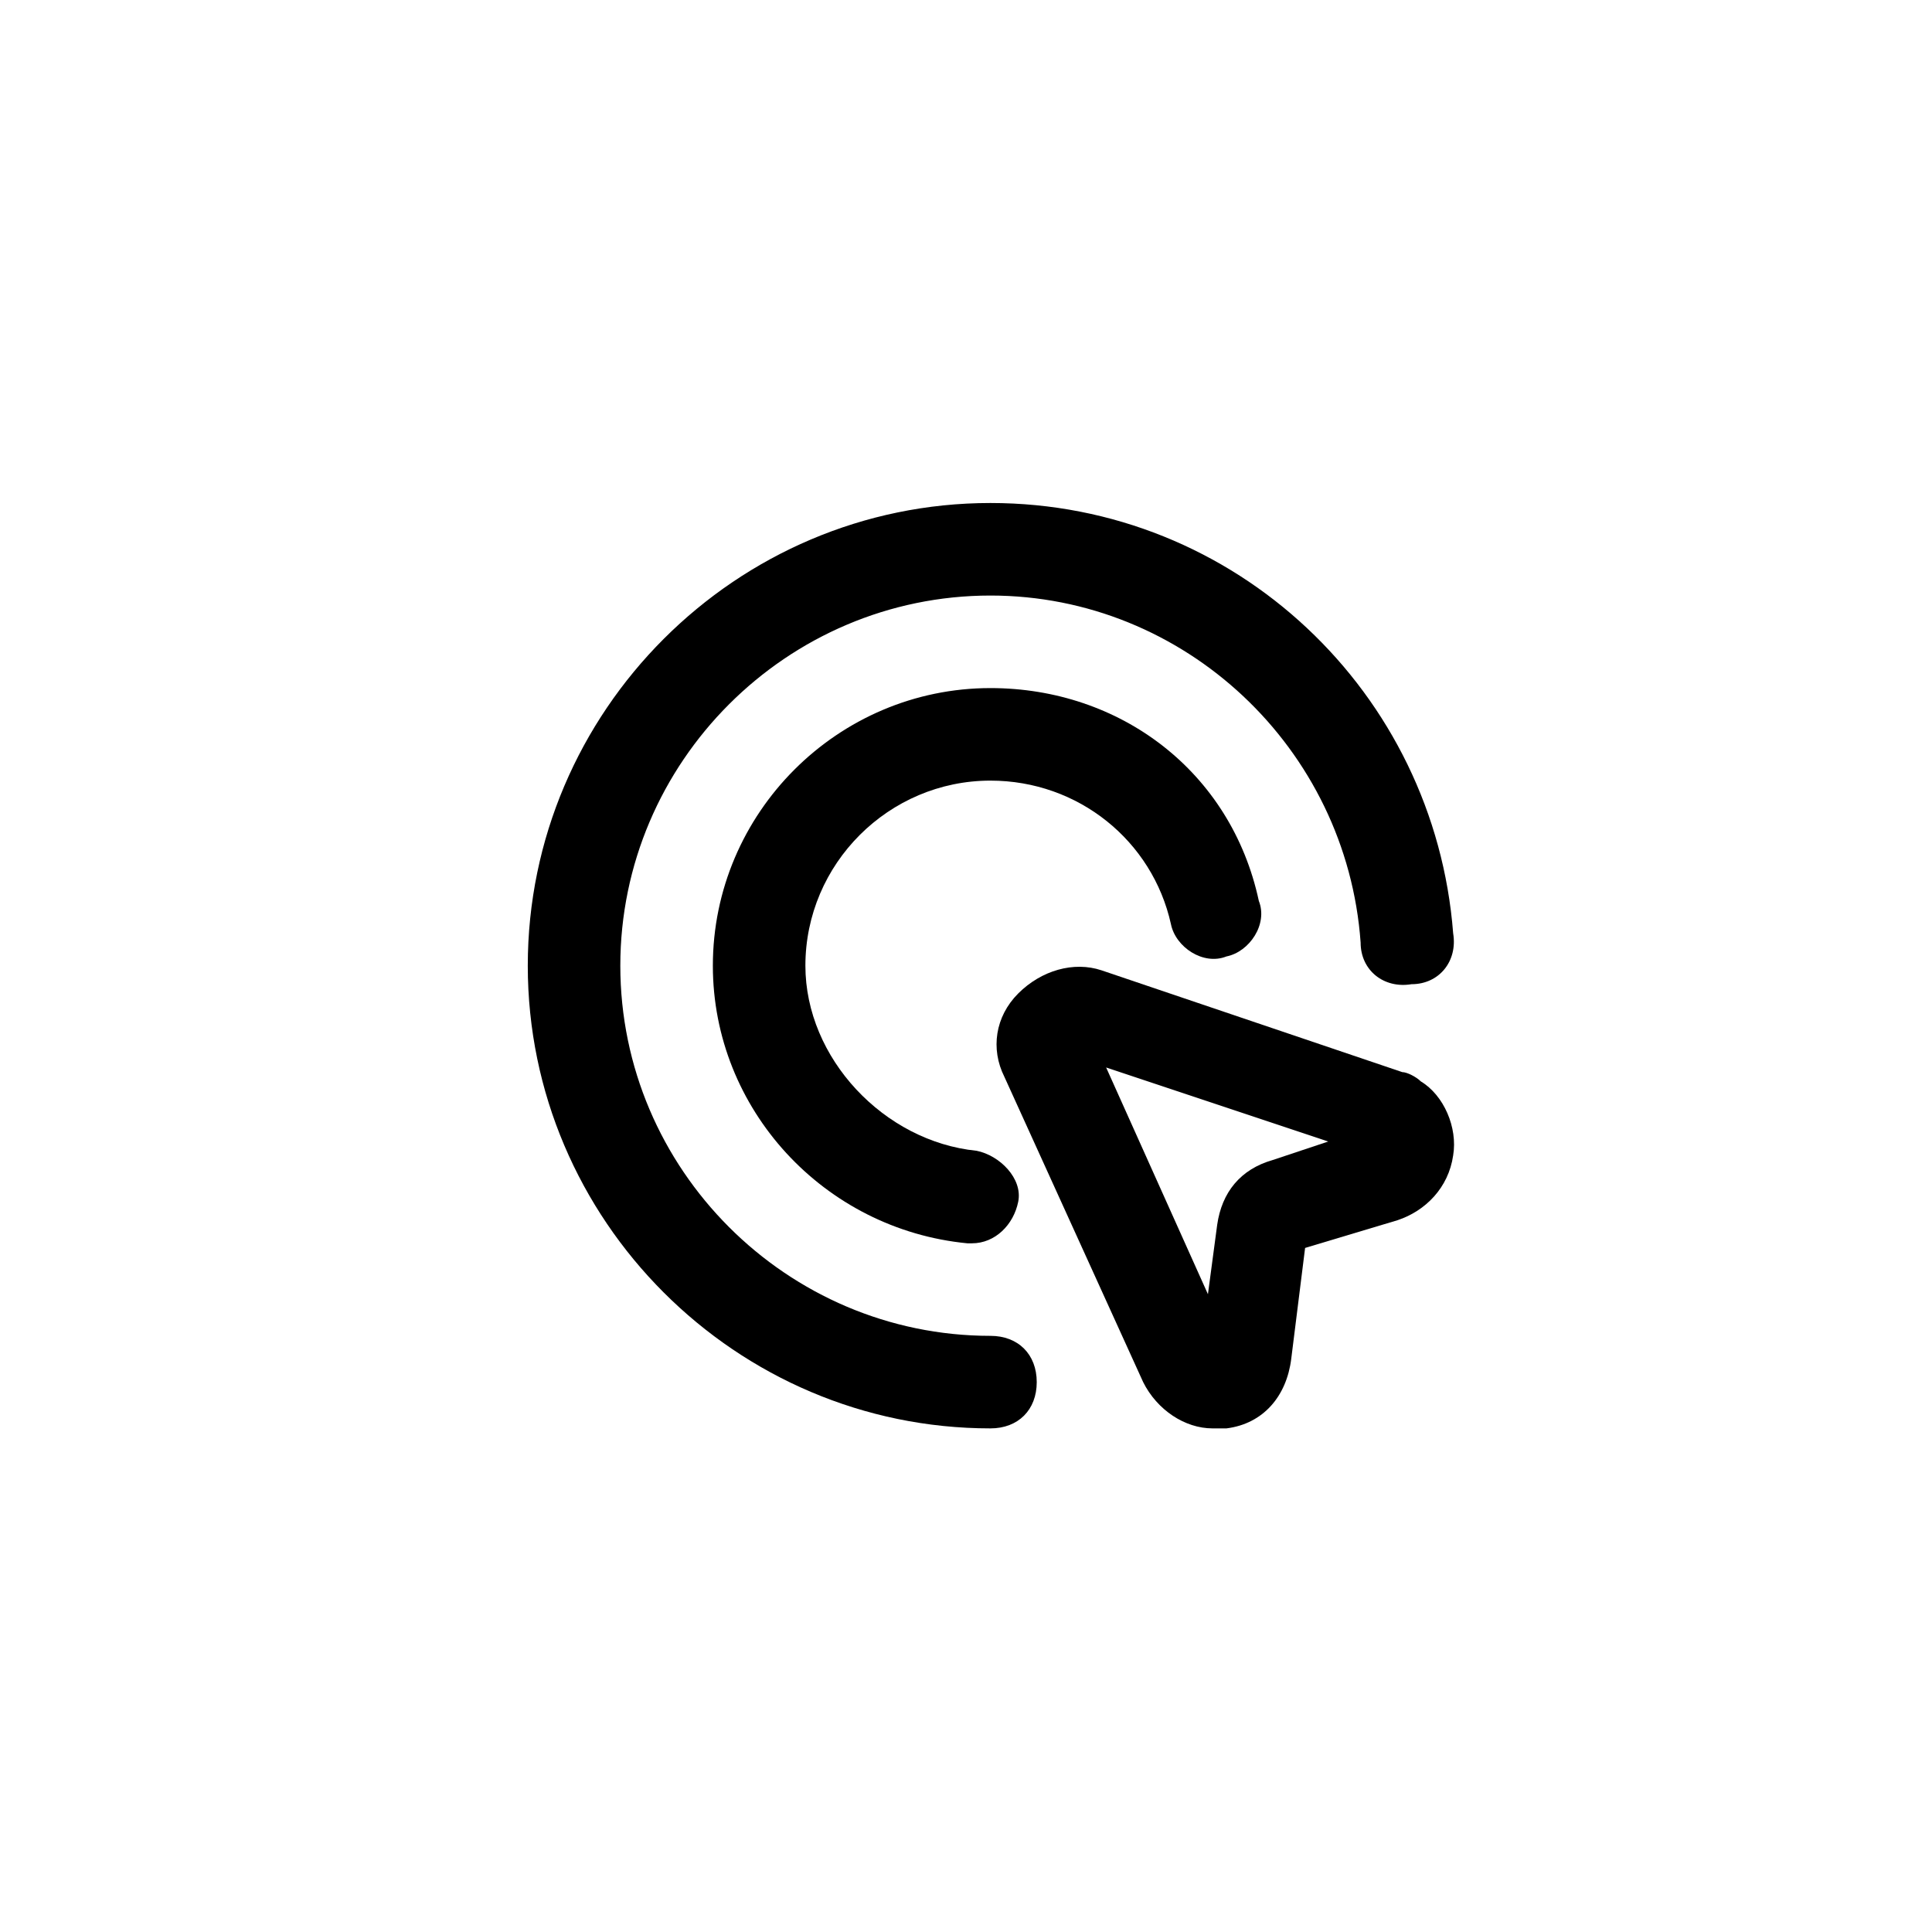
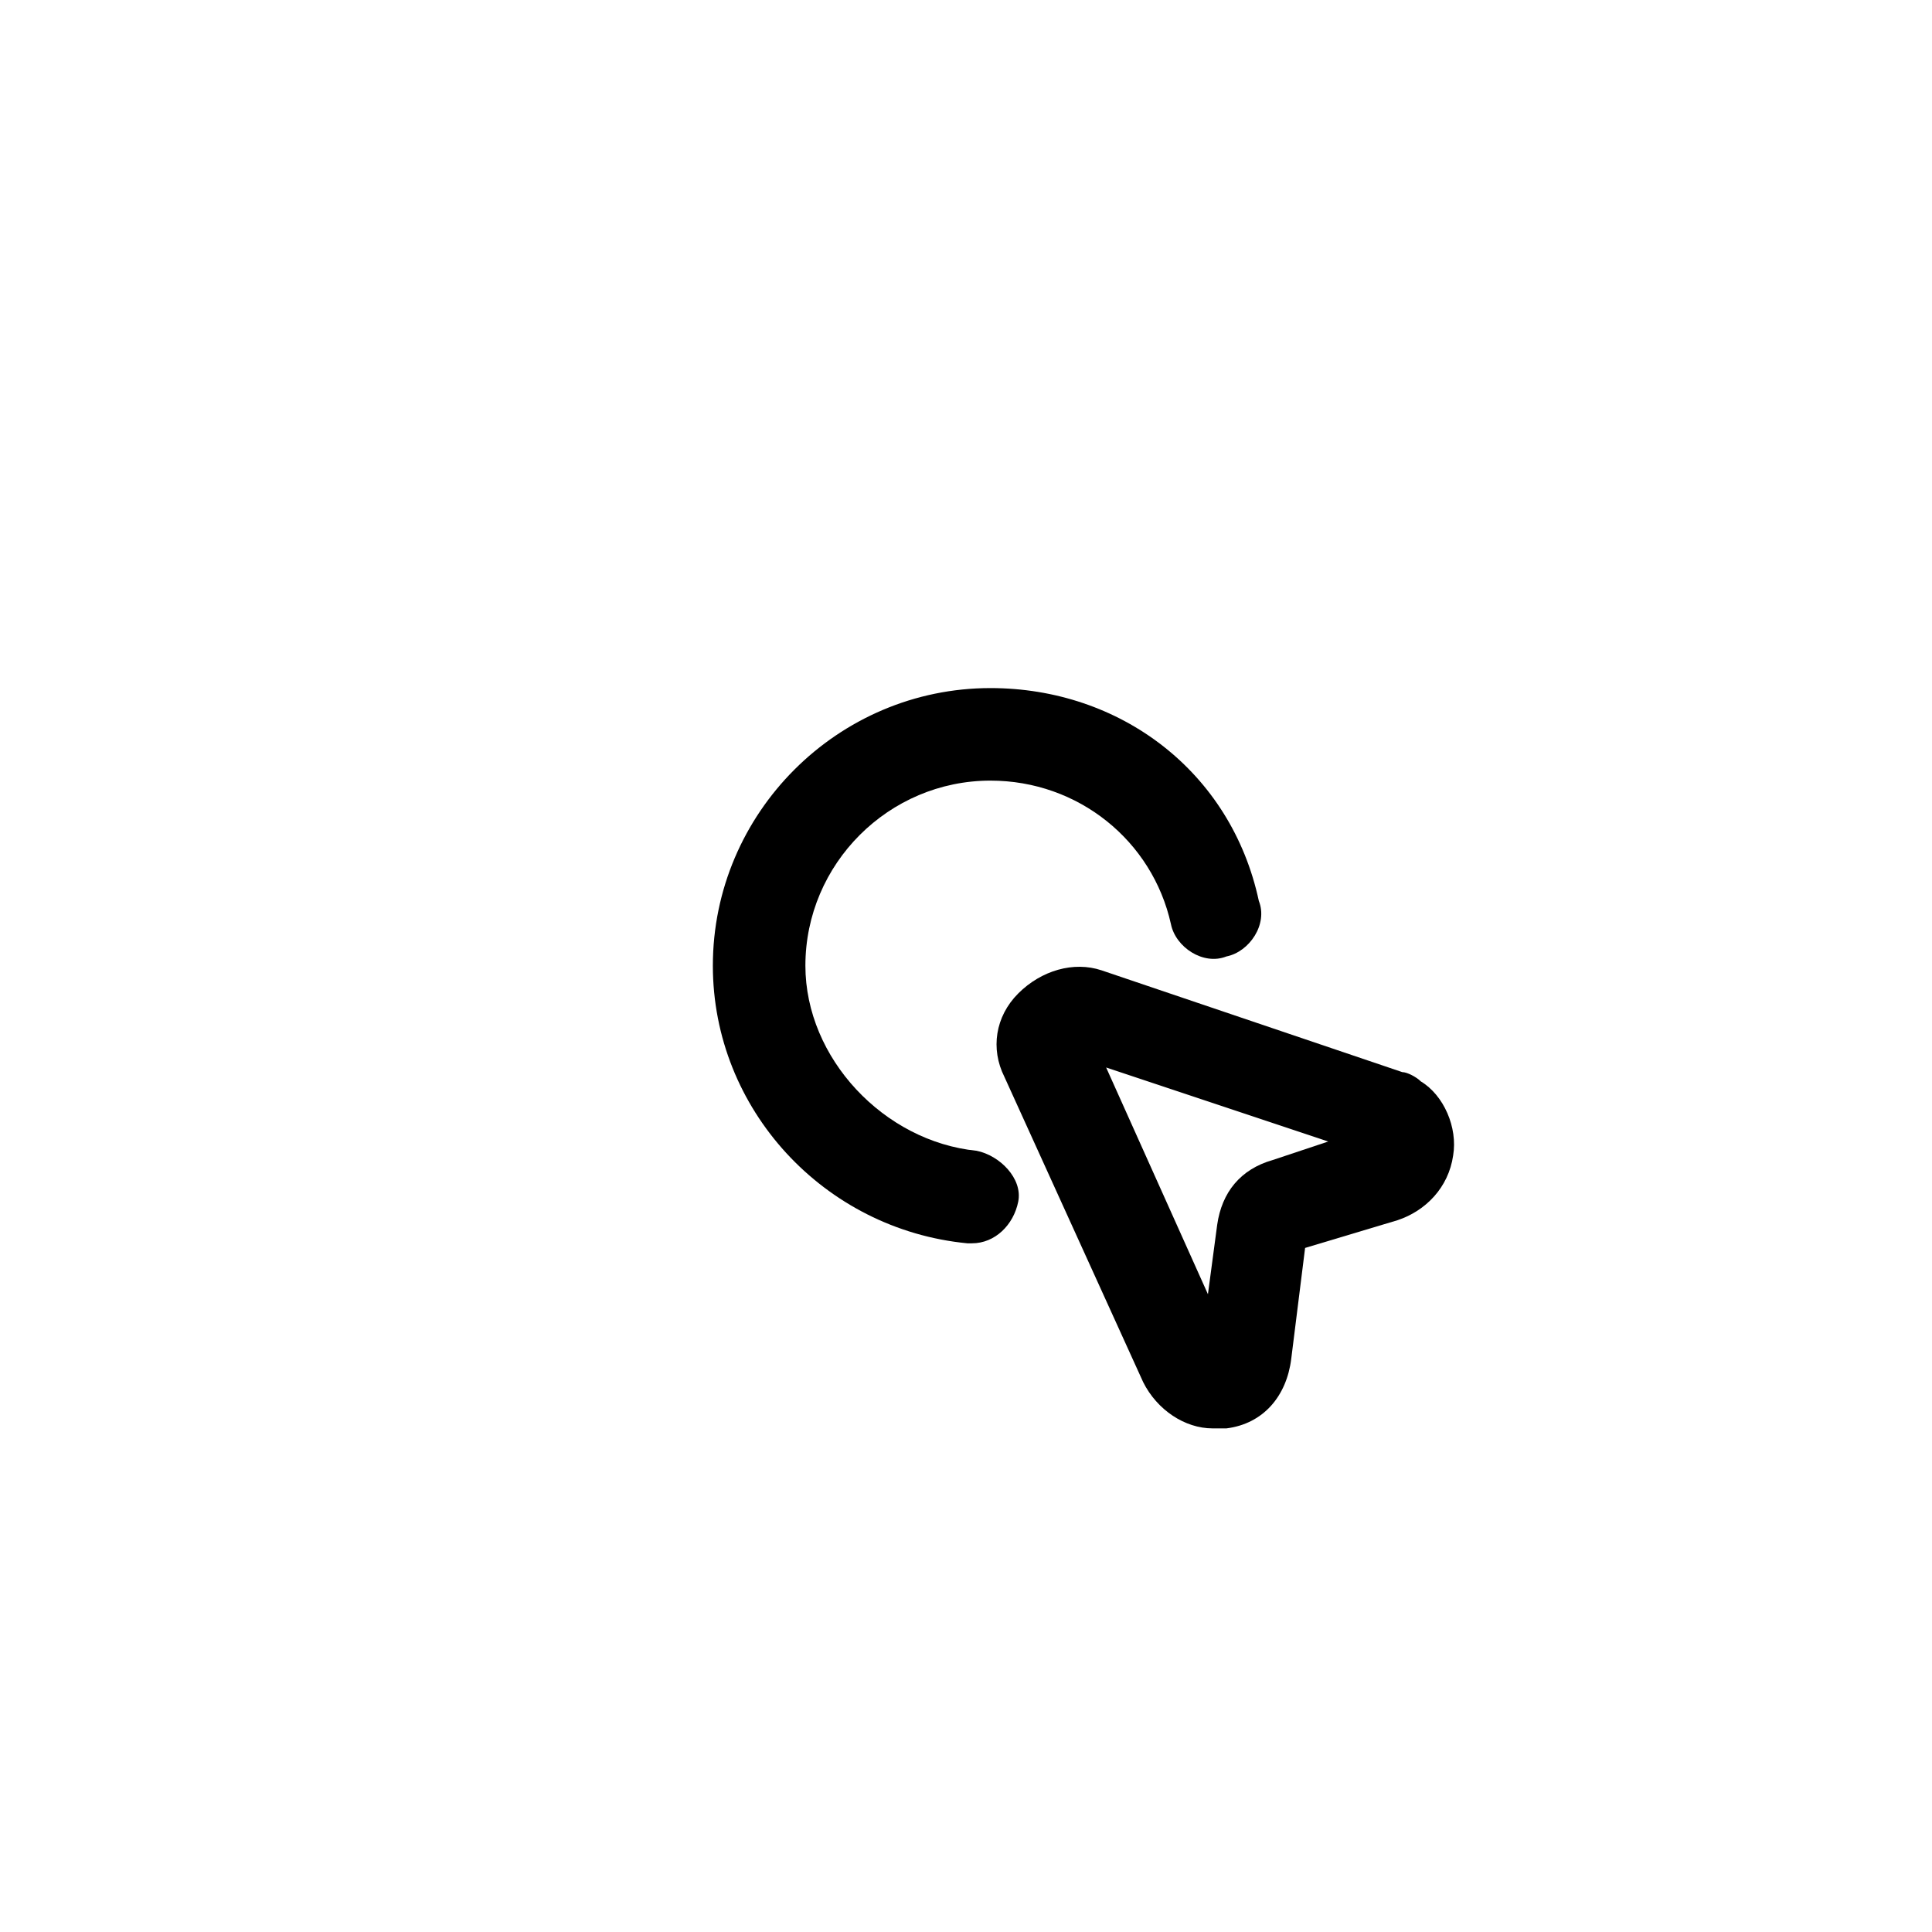
<svg xmlns="http://www.w3.org/2000/svg" xmlns:ns1="http://www.serif.com/" width="100%" height="100%" viewBox="0 0 2134 2134" version="1.1" xml:space="preserve" style="fill-rule:evenodd;clip-rule:evenodd;stroke-linejoin:round;stroke-miterlimit:2;">
  <rect id="_3.2--Marketing" ns1:id="3.2- Marketing" x="0" y="0" width="2133.33" height="2133.33" style="fill:none;" />
  <g id="_3.2--Marketing1" ns1:id="3.2- Marketing">
    <g id="Layer_2">
      <g>
        <path d="M1094.03,862.24c97.102,0 178.873,66.439 199.316,158.431c5.11,25.553 35.774,45.996 61.328,35.774c25.553,-5.11 45.996,-35.774 35.774,-61.328c-30.664,-143.098 -153.32,-235.09 -296.418,-235.09c-168.652,-0 -306.64,137.988 -306.64,306.64c-0,158.43 122.656,291.308 281.086,306.64l5.111,-0c25.553,-0 45.996,-20.443 51.107,-45.996c5.11,-25.554 -20.443,-51.107 -45.996,-56.218c-102.214,-10.221 -189.095,-102.213 -189.095,-204.426c0,-112.435 91.992,-204.427 204.427,-204.427Z" style="fill-rule:nonzero;" />
-         <path d="M1094.03,1475.52c-224.869,-0 -408.853,-183.984 -408.853,-408.853c-0,-224.87 183.984,-408.854 408.853,-408.854c214.648,0 393.521,168.652 408.853,383.3c-0,30.664 25.553,51.107 56.217,45.996c30.664,0 51.107,-25.553 45.996,-56.217c-20.442,-265.755 -240.201,-475.292 -511.066,-475.292c-281.087,0 -511.067,229.98 -511.067,511.067c0,281.086 229.98,511.066 511.067,511.066c30.664,0 51.106,-20.442 51.106,-51.106c0,-30.664 -20.442,-51.107 -51.106,-51.107Z" style="fill-rule:nonzero;" />
        <path d="M1569.32,1194.43c-5.111,-5.11 -15.332,-10.221 -20.443,-10.221l-332.193,-112.435c-30.664,-10.221 -66.439,0 -91.992,25.554c-25.554,25.553 -30.664,61.328 -15.332,91.992l153.32,337.304c15.332,30.664 45.996,51.106 76.66,51.106l15.332,0c40.885,-5.11 66.438,-35.774 71.549,-76.66l15.332,-122.656l102.213,-30.664c30.664,-10.221 56.218,-35.774 61.328,-71.549c5.111,-30.664 -10.221,-66.439 -35.774,-81.771Zm-163.542,86.882c-35.774,10.221 -56.217,35.774 -61.328,71.549l-10.221,76.66l-112.435,-250.423l245.312,81.771l-61.328,20.443Z" style="fill-rule:nonzero;" />
      </g>
    </g>
  </g>
</svg>